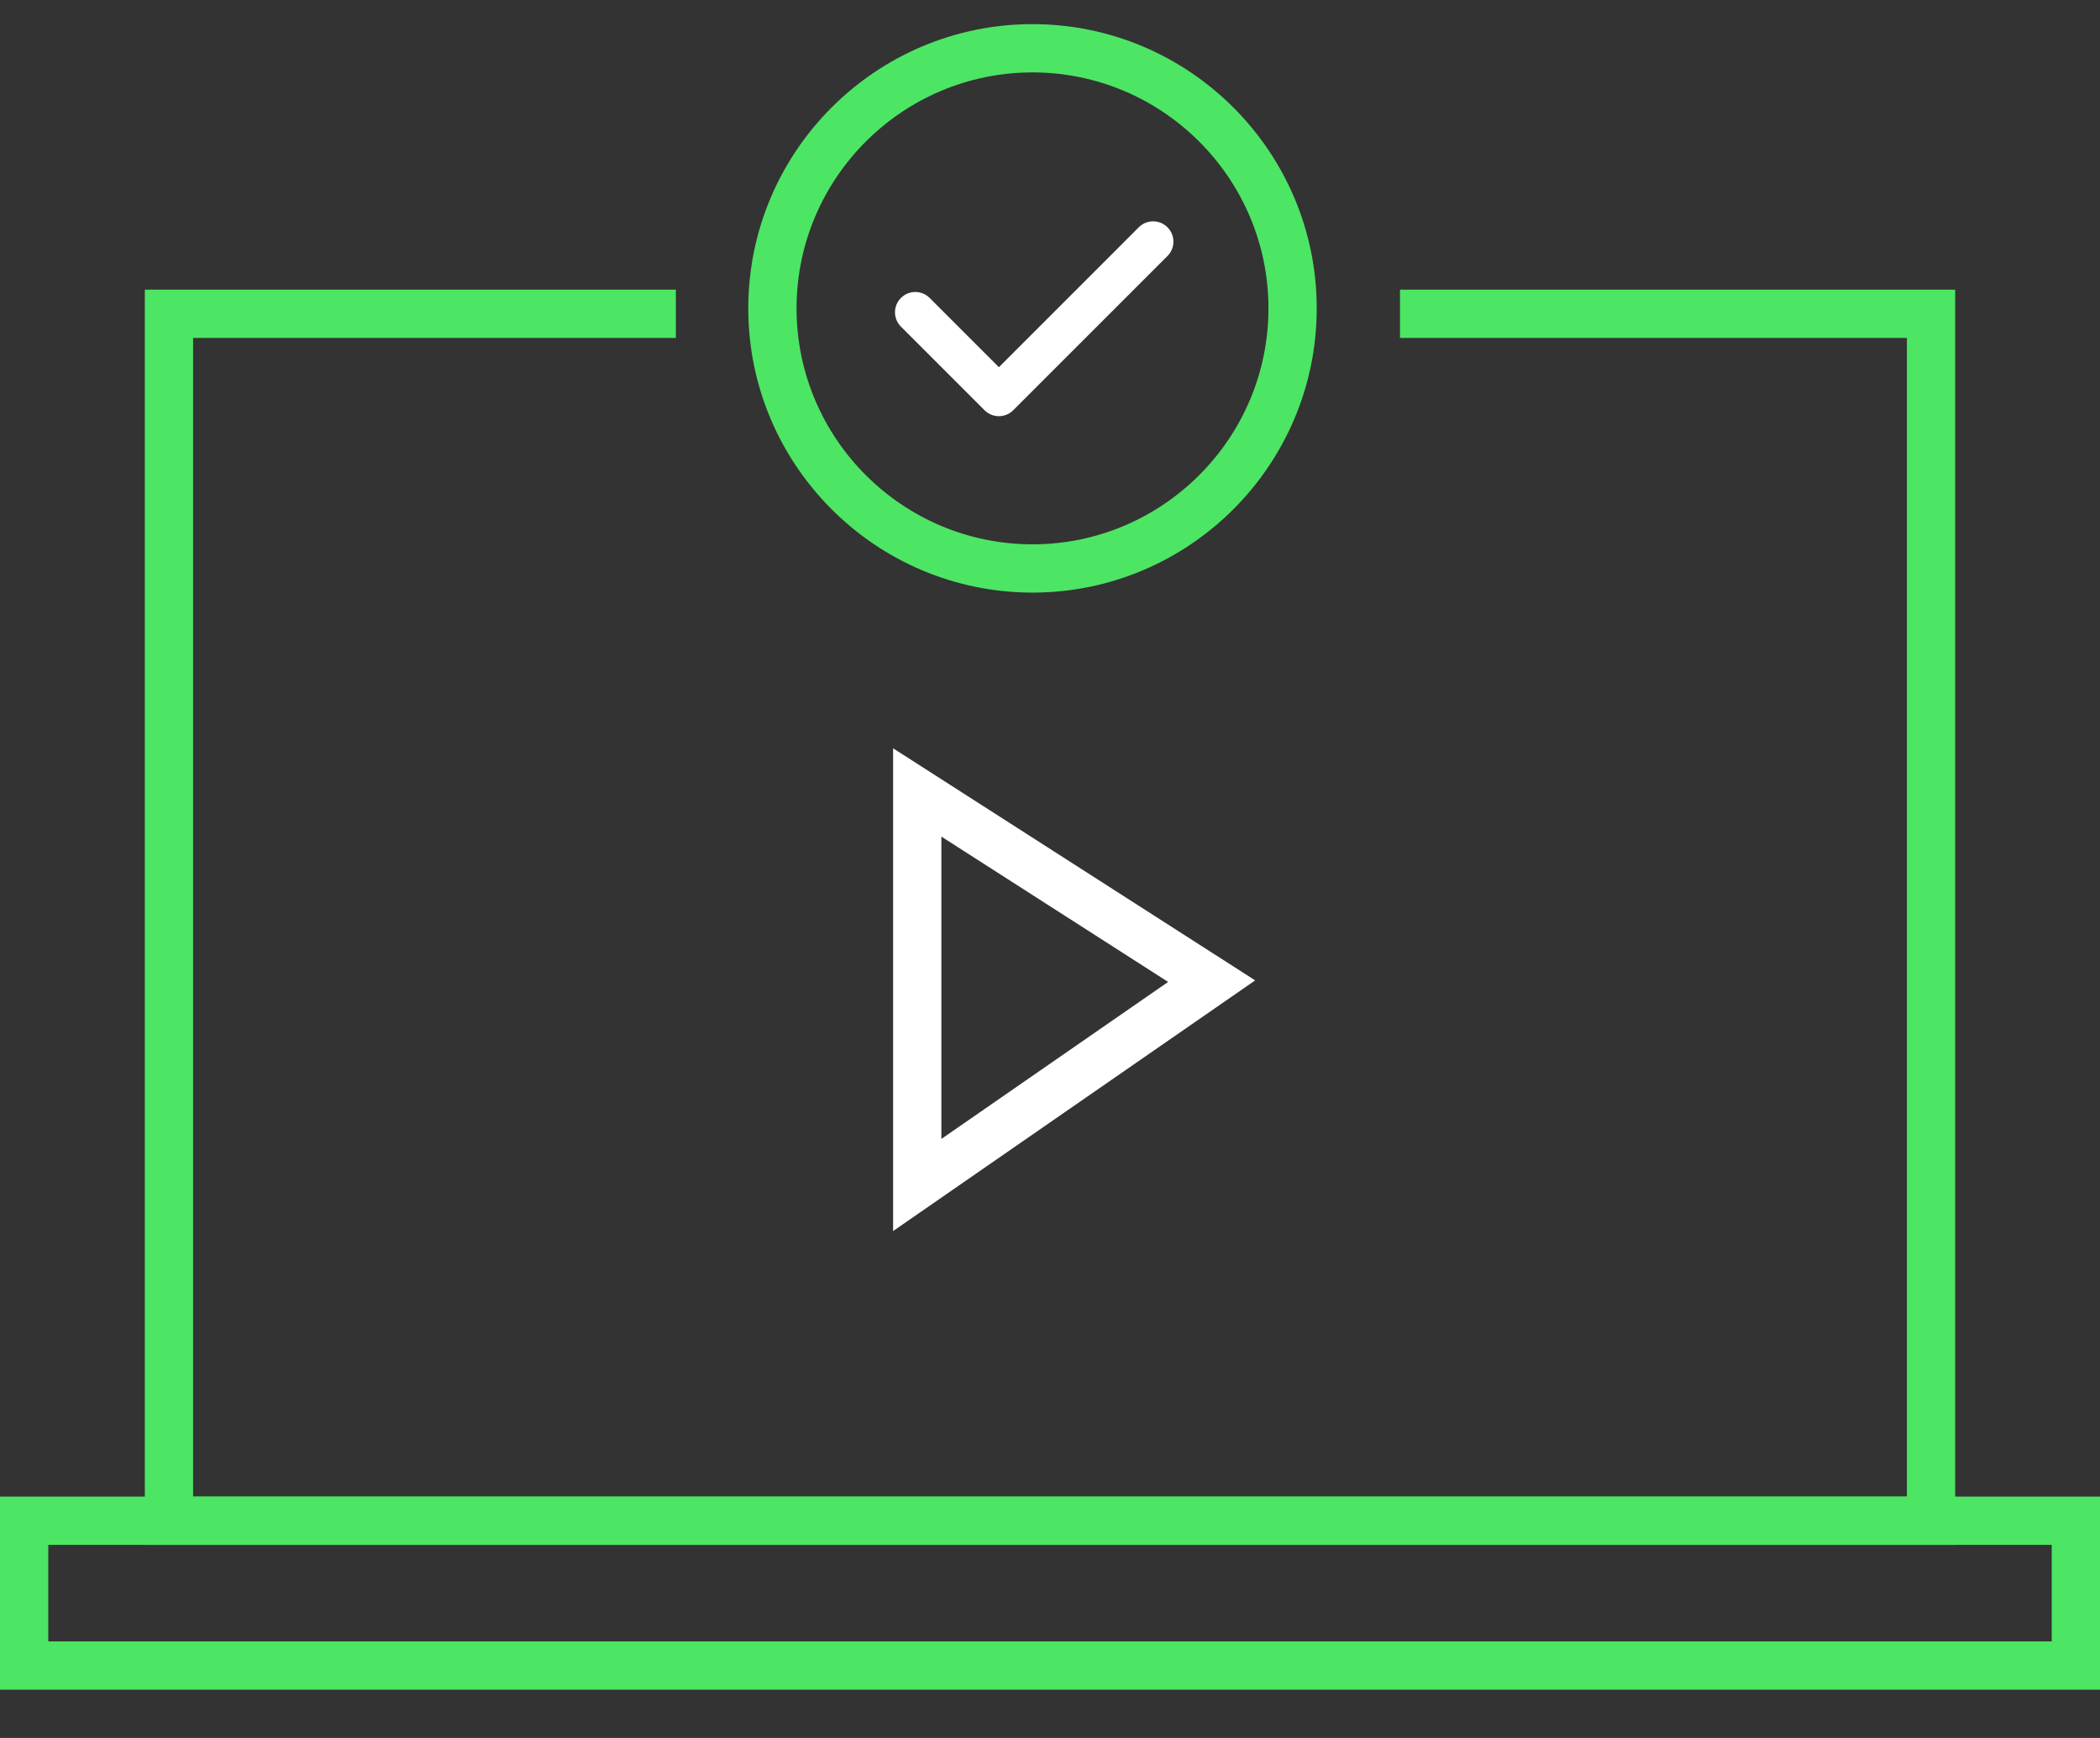
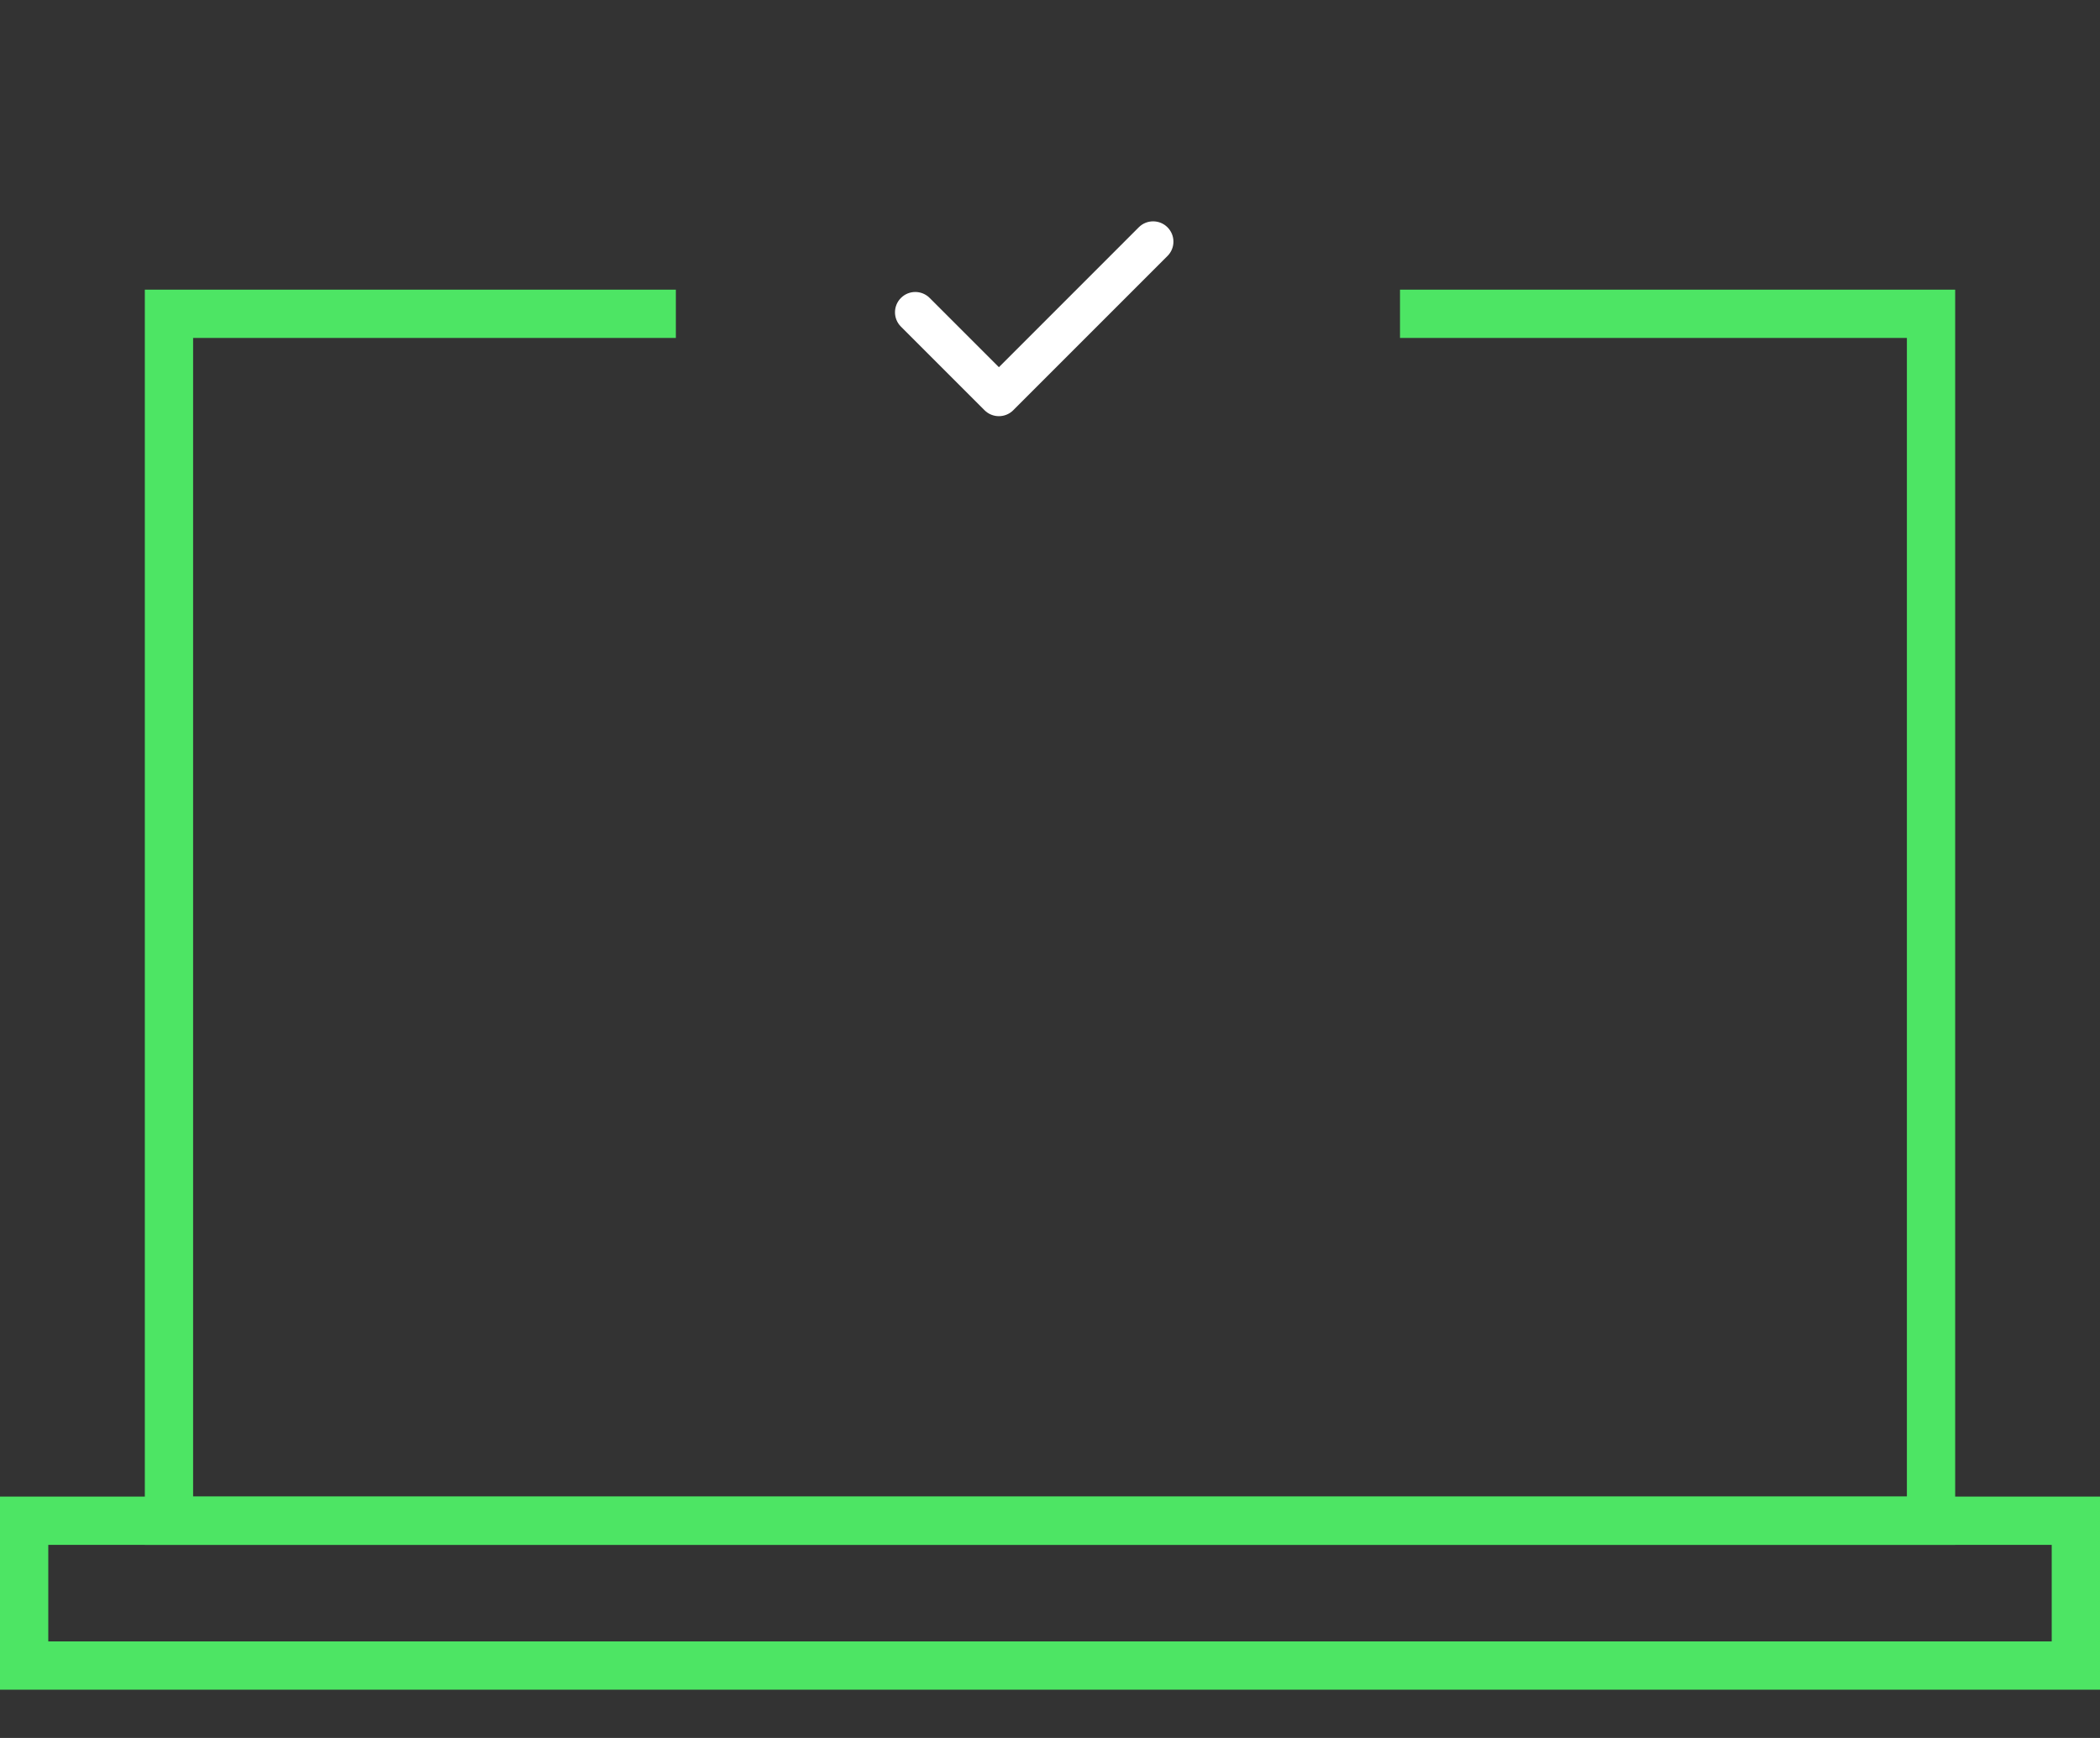
<svg xmlns="http://www.w3.org/2000/svg" width="87" height="72" viewBox="0 0 87 72" fill="none">
  <rect x="0" y="0" width="87" height="72" fill="#333333" stroke="none" />
-   <path fill-rule="evenodd" clip-rule="evenodd" d="M52 40.615L37 31V51L52 40.615ZM48.394 40.679L39 34.658V47.183L48.394 40.679Z" fill="white" />
  <path fill-rule="evenodd" clip-rule="evenodd" d="M85 64H2V68H85V64ZM0 62V70H87V62H0Z" fill="#4DE564" />
-   <path fill-rule="evenodd" clip-rule="evenodd" d="M42.775 3C37.387 3 33 7.387 33 12.775C33 18.163 37.387 22.55 42.775 22.55C48.163 22.55 52.55 18.163 52.55 12.775C52.55 7.387 48.163 3 42.775 3ZM31 12.775C31 6.282 36.282 1 42.775 1C49.268 1 54.55 6.282 54.55 12.775C54.55 19.268 49.268 24.55 42.775 24.55C36.282 24.55 31 19.268 31 12.775Z" fill="#4DE564" />
  <path d="M47.178 9.416L41.383 15.212L38.514 12.343C38.185 12.014 37.653 12.014 37.325 12.343C36.996 12.671 36.996 13.204 37.325 13.532L40.788 16.995C40.952 17.159 41.167 17.241 41.383 17.241C41.598 17.241 41.813 17.159 41.977 16.995L48.367 10.605C48.696 10.277 48.696 9.745 48.367 9.416C48.039 9.088 47.506 9.088 47.178 9.416Z" fill="white" />
  <path d="M28 12H6V64H81V12H58V14H79V62H8V14H28V12Z" fill="#4DE564" />
</svg>